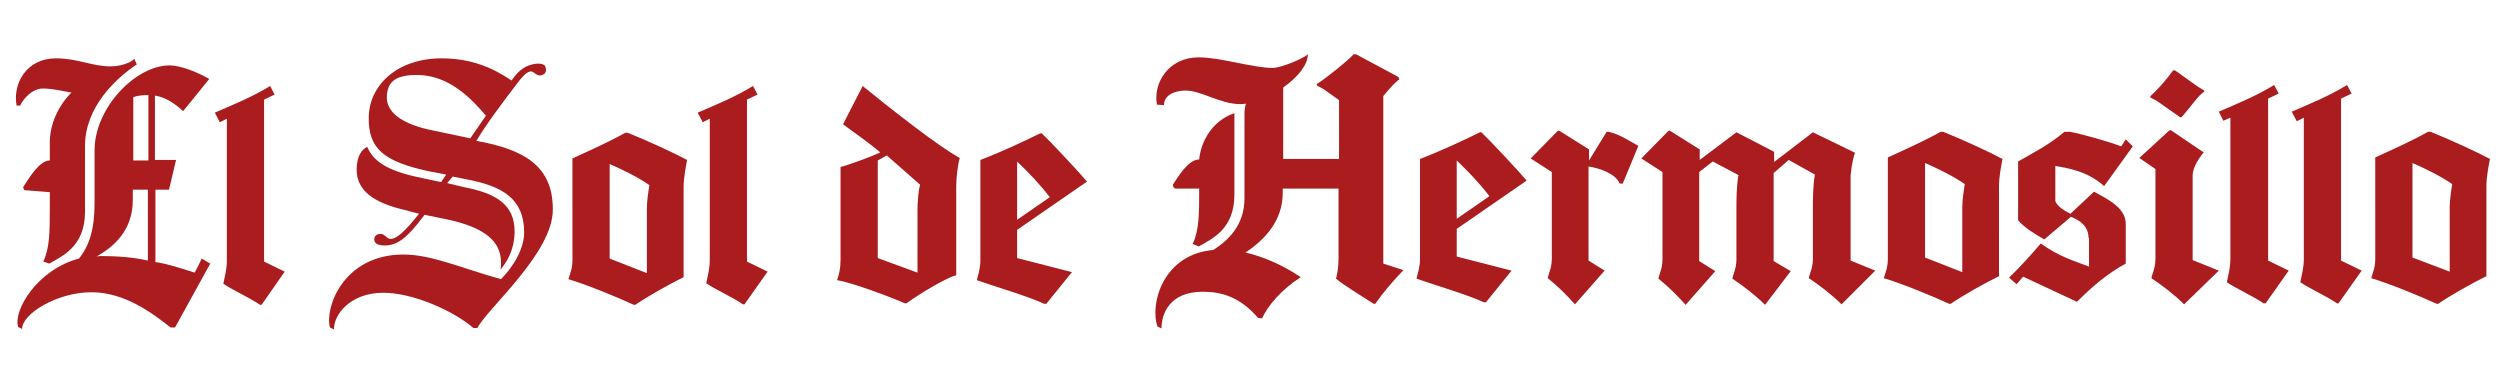
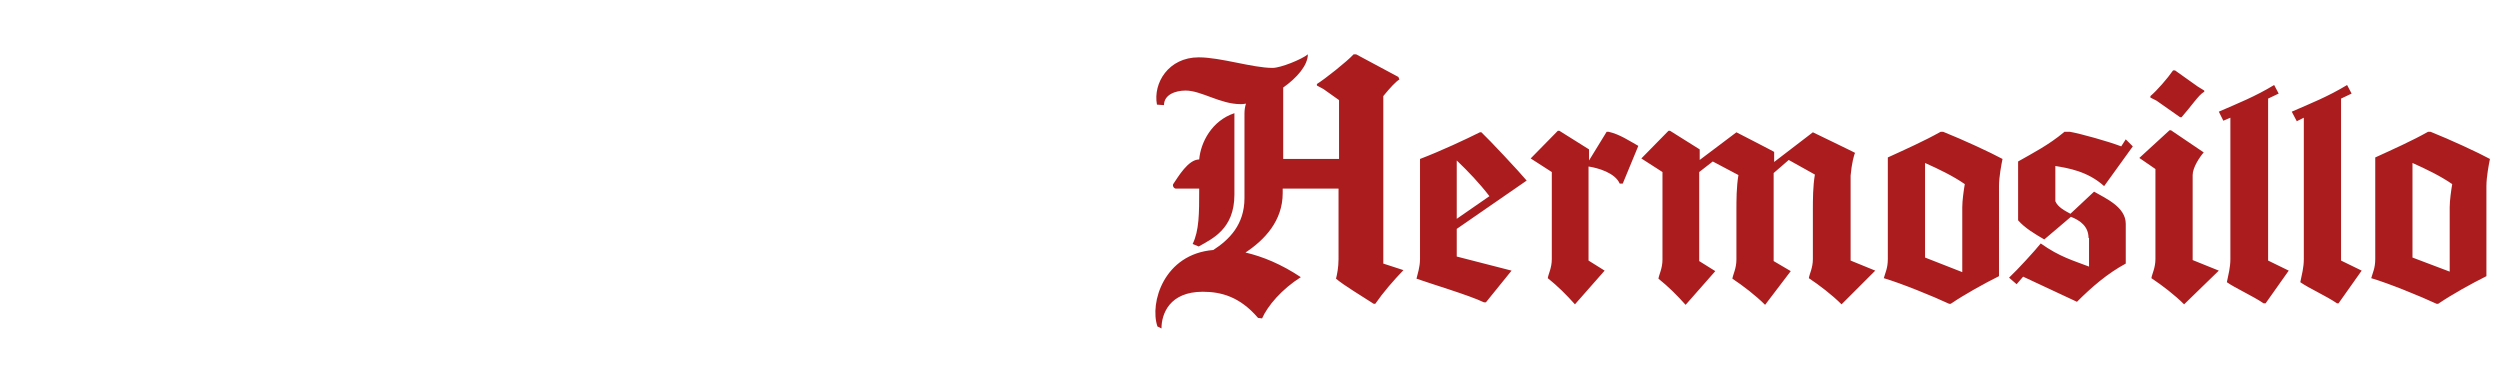
<svg xmlns="http://www.w3.org/2000/svg" version="1.1" id="Capa_1" x="0px" y="0px" viewBox="0 0 497 77" style="enable-background:new 0 0 497 77;" xml:space="preserve">
  <style type="text/css">
	.st0{fill:#AA1C1E;}
</style>
  <g>
-     <path class="st0" d="M33.9,65.1c-4-3.2-9.4-7-15.7-7c-7,0-13.9,4.4-13.8,7.3l-0.8-0.4c-1-3.3,3.8-11.4,12.1-13.6   c2.1-2.6,3.1-5.9,3.1-11V29.9C18.8,21.4,27,13,33.7,13c2.2,0,5.7,1.4,7.9,2.7l-5.2,6.4c-1.7-1.6-3.6-2.8-5.6-3.1v12.8H35l-1.4,5.9   h-2.7v14.4c2.2,0.3,5,1.2,7.8,2.1c0.5-0.9,1-1.9,1.4-2.8l1.7,1l-7,12.7L33.9,65.1z M4.8,37.8l-0.2-0.6c0.9-1.3,3.1-5.3,5.3-5.3   v-3.6c0-3.6,1.7-7.3,4.3-9.9c-1.9-0.3-3.6-0.8-5.7-0.8c-2,0-3.8,1.9-4.5,3.4L3.3,21c-0.8-4.3,1.9-9.4,7.8-9.4   c4.4,0,7.2,1.6,10.9,1.6c1.3,0,2.6-0.3,3.7-0.8c0.4-0.2,0.7-0.4,1-0.7l0.5,1.1C23,15.6,16.9,21.3,16.9,29v13.1   c0,6.9-4.5,8.8-7.1,10.3L8.6,52c1.3-2.7,1.3-6,1.3-10.9v-2.9L4.8,37.8z M19.2,51c0.2,0,0.4-0.1,0.6-0.1c3.3,0,6.5,0.2,9.6,0.9V37.7   h-3v1.8C26.5,45.9,22.5,49.1,19.2,51L19.2,51z M26.5,19.3v12.6h3v-13C28.4,18.9,27.4,19,26.5,19.3L26.5,19.3z M42.7,22.4   c3.9-1.7,7.2-3,11-5.3l0.9,1.7l-2.1,1V52l4.1,2L52,60.6h-0.3c-2.2-1.5-5.6-3-7.3-4.2c0.3-1.5,0.7-2.9,0.7-4.6V23.6l-1.4,0.7   L42.7,22.4z M96.6,23c-2.8-3.3-7.3-8.1-13.7-8.1c-3.9,0-6,1.1-6,4.5c0,2.7,2.6,5.3,9.5,6.6l7.1,1.5L96.6,23z M94.9,65.2h-0.8   c-3.9-3.4-12-7-17.9-7c-6.6,0-9.9,4.4-9.8,7.3l-0.8-0.4c-1.1-3.8,2.6-14.5,14.6-14.5c5.6,0,11.5,2.7,19.4,4.9   c3.1-3.2,4.6-6.6,4.6-9.3c0-6.8-4.5-9.2-11.2-10.5l-3-0.6l-1.1,1.3l3.3,0.8c6.3,1.2,10.1,3.4,10.1,8.8c0,3.4-1.3,5.8-2.8,7.6   c0.1-0.4,0.1-0.9,0.1-1.4c0-3.9-2.7-7-11.3-8.7l-3.9-0.8c-3.4,4.6-5.4,6.1-7.9,6.1c-1.5,0-2.1-0.5-2.1-1.2c0-0.7,0.5-1.1,1.3-1.1   c0.8,0,1.2,1,1.9,1c1.3,0,3-1.6,5.7-5l-2.6-0.7c-6.6-1.5-9.8-4-9.8-8.1c0-2.6,1-4,2.1-4.5c1.4,3.3,4.8,5,11.4,6.3l3.3,0.7l1-1.5   l-3.2-0.6c-9.5-2-12.2-4.7-12.2-10.6c0-6.5,5.6-11.9,14.5-11.9c5.6,0,9.9,1.7,13.9,4.4c1.5-2.2,2.9-3,4.6-3.3   c1.5-0.2,2.2,0.2,2.2,0.9c0.2,0.8-0.3,1.3-1.1,1.4c-0.8,0.1-1.3-0.9-2-0.8c-0.9,0.2-1.7,1.3-2.3,2c-3.2,4.2-6.3,8.3-8.4,11.8   c9.4,1.7,15.2,4.9,15.2,13.6C110,50.2,97,61.2,94.9,65.2L94.9,65.2z M135.9,55.1c-3,1.5-6.8,3.6-9.6,5.5H126   c-3.2-1.5-9.6-4.1-13-5.1c0.3-1.1,0.8-2,0.8-3.8V31.5c3.5-1.6,7.3-3.3,10.5-5.1h0.5c4,1.6,9.4,4.1,11.8,5.4c-0.2,1-0.7,3.5-0.7,5.4   V55.1z M128.6,41.4c0-1.4,0.3-3.4,0.5-4.6c-2.3-1.6-5.2-3-7.9-4.2v18.8l7.4,2.9V41.4z M138.7,22.4c3.9-1.7,7.2-3,11-5.3l0.9,1.7   l-2.1,1V52l4.1,2l-4.6,6.5h-0.3c-2.2-1.5-5.6-3-7.3-4.2c0.3-1.5,0.7-2.9,0.7-4.6V23.6l-1.4,0.7L138.7,22.4z M190.1,54.7   c-1.9,0.5-7,3.5-9.9,5.6h-0.3c-2.7-1.2-10.7-4.2-13.5-4.6c0.4-1.1,0.7-2.3,0.7-4V33.2c1.3-0.3,6-2,7.9-2.9c-2.7-2.3-6-4.5-7.4-5.6   l3.9-7.6c4.8,3.9,15,12,19.3,14.3c-0.4,1.3-0.7,4-0.7,5.6V54.7z M182.4,41.5c0-1.4,0.2-3.6,0.5-4.8l-6.6-5.8l-1.8,1v19.4l7.9,2.9   V41.5z M202.2,45.7v5.6l10.9,2.8l-5.1,6.3h-0.4c-2.9-1.4-10.6-3.7-13.4-4.7c0.2-0.9,0.7-2.3,0.7-3.9V31.8c4.2-1.6,9.1-3.9,11.9-5.3   h0.3c1.5,1.4,7.6,7.9,9,9.6L202.2,45.7z M208.7,39.2c-2-2.6-4.2-4.9-6.5-7.1v11.6L208.7,39.2z" />
    <path class="st0" d="M258.6,55.1c-3.8,2.4-6.6,5.7-7.7,8.2l-0.8-0.1c-3.6-4.2-7.3-5.2-11-5.2c-6.6,0-8.2,4.4-8.2,7.3l-0.8-0.4   c-1.6-4.7,1.3-14.4,11.1-15.2c3.1-2,6.2-5,6.2-10.3V22.6c0-0.7,0.1-1.4,0.3-2c-0.4,0.1-0.8,0.1-1.1,0.1c-4,0-7.8-2.7-10.9-2.7   c-2,0-4.3,0.8-4.3,2.9l-1.4-0.1c-0.8-4.3,2.3-9.4,8.3-9.4c4.4,0,10.7,2.1,14.7,2.1c1.6,0,5.8-1.7,7-2.7c0,2.2-2.2,4.7-4.9,6.6v14.2   h11.1V19.9l-3.1-2.2l-1.3-0.7v-0.3c1.6-1,5.9-4.4,7.3-5.9h0.5l8.4,4.5l0.2,0.5c-0.7,0.4-1.9,1.7-3.2,3.3v33.3l4,1.3   c-2.1,2.2-4,4.4-5.6,6.7h-0.3c-2.3-1.5-6-3.7-7.5-5c0.2-0.8,0.5-2.2,0.5-3.9v-14H255v0.9c0,5.5-3.6,9.3-7.4,11.8   C251,51,254.7,52.5,258.6,55.1L258.6,55.1z M245.4,38.7c0,6.9-4.5,8.8-7.1,10.3l-1.2-0.5c1.3-2.7,1.3-6,1.3-10.9v-0.1h-4.6   c-0.5,0-0.8-0.7-0.5-1c0.9-1.3,2.9-4.8,5.1-4.8c0.3-3.4,2.5-7.7,7-9.2V38.7z M325.7,29l-3.1,7.5H322c-0.9-2.1-4.2-3.1-6.2-3.4v18.7   l3.2,2l-5.9,6.7c-1.7-1.9-3.4-3.6-5.4-5.2c0.1-0.8,0.8-2,0.8-3.8V34.2l-4.2-2.7l5.4-5.5h0.3l5.9,3.7v2.2l3.5-5.7h0.4   C322,26.7,323.9,28,325.7,29L325.7,29z M494.3,54.9c-3,1.5-6.8,3.6-9.6,5.5h-0.3c-3.2-1.5-9.6-4.1-13-5.1c0.3-1.1,0.8-2,0.8-3.8   V31.3c3.5-1.6,7.3-3.3,10.5-5.1h0.5c4,1.6,9.4,4.1,11.8,5.4c-0.2,1-0.7,3.5-0.7,5.4V54.9z M487,41.2c0-1.4,0.3-3.4,0.5-4.6   c-2.3-1.6-5.2-3-7.9-4.2v18.8L487,54V41.2z M289.6,45.5V51l10.9,2.8l-5.1,6.3h-0.4c-2.9-1.4-10.6-3.7-13.4-4.7   c0.2-0.9,0.7-2.3,0.7-3.9V31.6c4.2-1.6,9.1-3.9,11.9-5.3h0.3c1.5,1.4,7.6,7.9,9,9.6L289.6,45.5z M296.1,39c-2-2.6-4.2-4.9-6.5-7.1   v11.6L296.1,39z M441.1,22.2c3.9-1.7,7.2-3,11-5.3l0.9,1.7l-2.1,1v32.2l4.1,2l-4.6,6.5H450c-2.2-1.5-5.6-3-7.3-4.2   c0.3-1.5,0.7-2.9,0.7-4.6V23.4L442,24L441.1,22.2z M438.1,18.3c-1.1,0.7-2.3,2.6-4.4,5h-0.3l-4.7-3.3l-1.2-0.6v-0.3   c1.3-1.1,3.4-3.5,4.5-5.1h0.4l4.5,3.2l1.3,0.8V18.3z M441.1,53.8l-6.9,6.7c-1.9-1.9-4.4-3.8-6.5-5.2c0.1-0.8,0.8-2,0.8-3.8V33.6   l-3.2-2.2l6-5.5h0.3l6.5,4.4c-0.8,0.9-2.2,3-2.2,4.5v16.9L441.1,53.8z M455.6,22.2c3.9-1.7,7.2-3,11-5.3l0.9,1.7l-2.1,1v32.2l4.1,2   l-4.6,6.5h-0.3c-2.2-1.5-5.6-3-7.3-4.2c0.3-1.5,0.7-2.9,0.7-4.6V23.4l-1.4,0.7L455.6,22.2z M415.2,47.3c0-2.3-1.7-3.5-3.5-4.2   l-5.3,4.5c-1.9-1.1-3.9-2.3-5.2-3.8V32.1c3-1.7,6.1-3.3,9.1-5.8l0.1-0.1h1.1c2.2,0.4,7.6,1.9,10.2,2.9l0.9-1.4l1.4,1.4l-5.7,7.9   c-3.3-3-7.3-3.6-9.7-4v7c0.5,1.2,1.9,1.9,3,2.5l4.7-4.4c2.2,1.3,6.3,3,6.3,6.4v7.9c-3.7,2-6.8,4.7-9.7,7.6L402.2,55l-1.3,1.5   l-1.5-1.3c1.8-1.7,5-5.2,6.3-6.8c3.8,2.7,6.5,3.4,9.6,4.6V47.3z M397.4,54.9c-3,1.5-6.8,3.6-9.6,5.5h-0.3c-3.2-1.5-9.6-4.1-13-5.1   c0.3-1.1,0.8-2,0.8-3.8V31.3c3.5-1.6,7.3-3.3,10.5-5.1h0.5c4,1.6,9.4,4.1,11.8,5.4c-0.2,1-0.7,3.5-0.7,5.4V54.9z M390.1,41.2   c0-1.4,0.3-3.4,0.5-4.6c-2.3-1.6-5.2-3-7.9-4.2v18.8l7.4,2.9V41.2z M372.8,53.8l-6.7,6.7c-1.9-1.9-4.4-3.8-6.5-5.2   c0.1-0.8,0.8-2,0.8-3.8v-9.6c0-2.3,0-4.8,0.4-7.2l-5.2-2.9l-3,2.6v17.5l3.4,2l-5.1,6.7c-1.9-1.9-4.4-3.8-6.5-5.2   c0.1-0.8,0.8-2,0.8-3.8v-9.6c0-2.3,0-4.8,0.4-7.2l-5.1-2.7l-2.7,2.1v17.7l3.2,2l-5.9,6.7c-1.7-1.9-3.4-3.6-5.4-5.2   c0.1-0.8,0.8-2,0.8-3.8V34.2l-4.2-2.7l5.4-5.5h0.3l5.9,3.7v2.1l7.3-5.5c0,0,7.6,3.9,7.5,3.9v2l7.7-5.9c0,0,8.5,4.1,8.4,4.1   c-0.2,0.2-0.7,2.2-0.9,4.5v16.9L372.8,53.8z" />
  </g>
</svg>